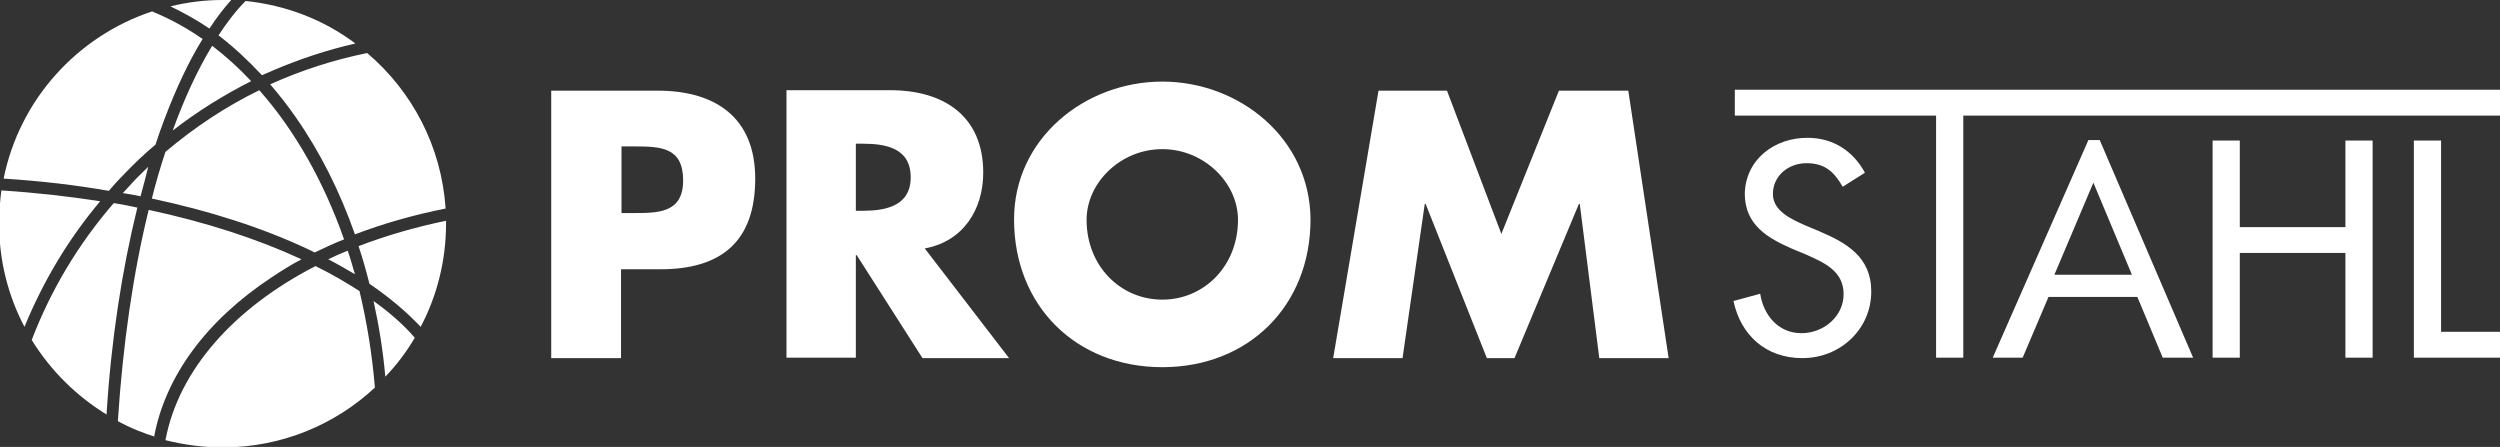
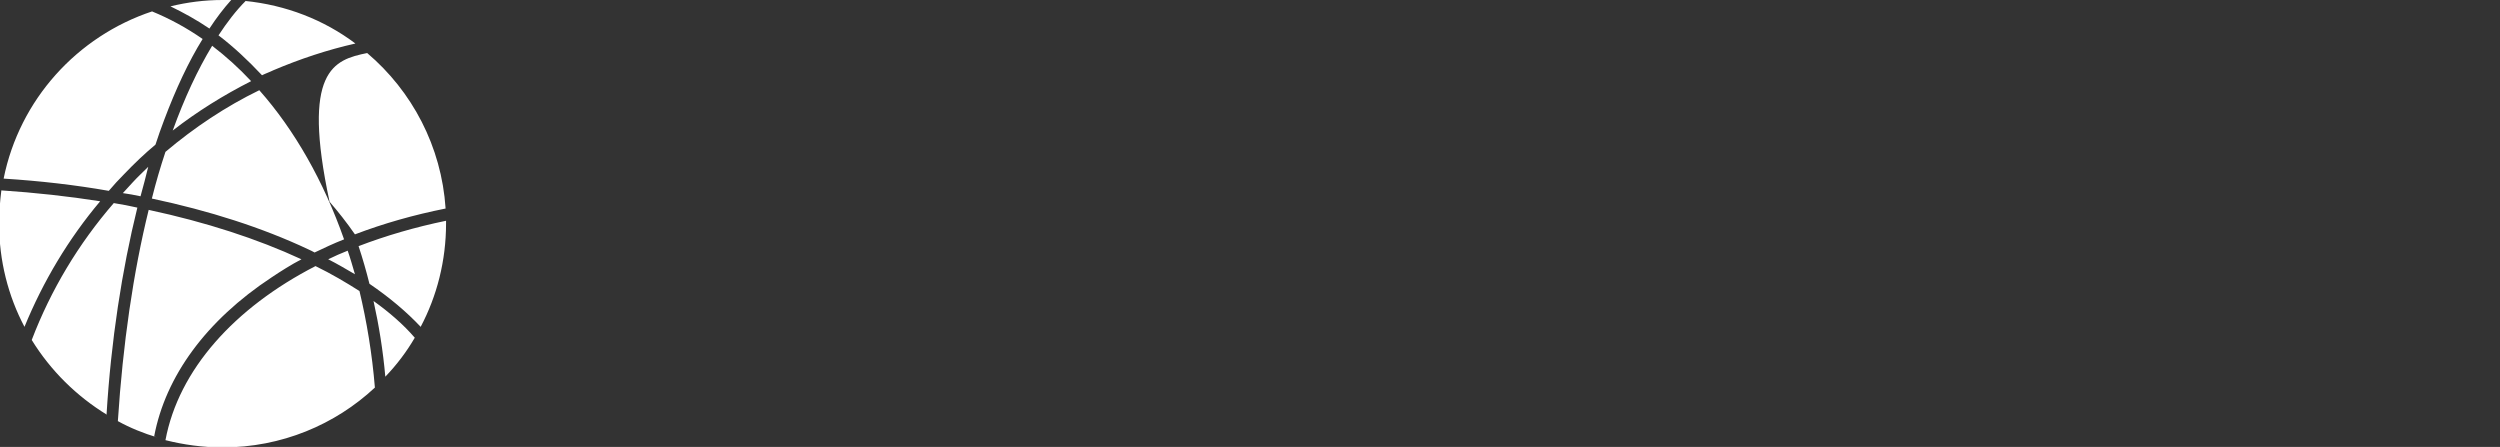
<svg xmlns="http://www.w3.org/2000/svg" version="1.1" id="Warstwa_1" x="0px" y="0px" viewBox="0 0 551.5 98.6" style="enable-background:new 0 0 551.5 98.6;" xml:space="preserve">
  <rect x="0" y="0" width="551.5" height="98.6" fill="#333333" stroke="none" />
  <style type="text/css">
	.st0{fill:#FFFFFF;}
	.st1{fill-rule:evenodd;clip-rule:evenodd;fill:#FFFFFF;}
</style>
-   <path class="st0" d="M294.1,79h15.3l4.9-34h0.2L328,79h6.1l14.2-34h0.2l4.3,34h15.3l-8.9-59h-15.3l-12.7,31.6l-12-31.6h-15.1  L294.1,79z M256.4,32.9c9.2,0,16.7,7.4,16.7,15.6c0,10.2-7.5,17.6-16.7,17.6c-9.2,0-16.7-7.4-16.7-17.6  C239.7,40.3,247.2,32.9,256.4,32.9z M256.4,18c-17,0-32.7,12.5-32.7,30.4c0,19.1,13.7,32.6,32.7,32.6c19,0,32.7-13.5,32.7-32.6  C289,30.5,273.4,18,256.4,18z M188.8,31.7h1.5c5,0,10.6,0.9,10.6,7.4c0,6.4-5.6,7.4-10.6,7.4h-1.5V31.7z M204,54.8  c8.4-1.5,12.9-8.5,12.9-16.7c0-12.6-8.8-18.2-20.5-18.2h-22.9v59h15.3V56.3h0.2L203.5,79h19.1L204,54.8z M137.1,32.3h2.6  c6,0,11,0.1,11,7.5c0,7.2-5.5,7.2-11,7.2h-2.6V32.3z M121.7,79h15.3V59.4h8.7c13.4,0,20.9-6.1,20.9-20c0-13.5-8.8-19.4-21.5-19.4  h-23.5V79z M532.5,31h6v42.2h13v5.7h-19V31z M494.1,31v19.1h23.3V31h6v47.9h-6V55.8h-23.3v23.1h-6V31H494.1z M477.1,78.9l-5.6-13.4  h-19.6l-5.7,13.4h-6.6l21.1-48l2.5,0l20.6,48H477.1z M453.2,60.6h17.1l-8.5-20.3L453.2,60.6z M551.5,25.5H433.1l0,53.4h-6V25.5  h-44.4v-5.7h168.8V25.5z M398.7,30.4c5.7,0,10.1,2.9,12.7,7.7l-4.9,3.1c-1.9-3.3-3.9-5.2-8-5.2c-4,0-7.4,2.8-7.4,6.8  c0,3.8,4.2,5.6,7.1,6.9l3.1,1.3c6.1,2.6,11.5,5.7,11.5,13.3c0,8.3-6.8,14.7-15.2,14.7c-8.1,0-13.6-5.1-15.2-12.6l5.9-1.6  c0.7,4.6,3.9,8.7,9.1,8.7c4.9,0,9.3-3.7,9.3-8.6c0-5.2-4.4-7-8.4-8.8l-2.9-1.2c-5.5-2.4-10.5-5.3-10.5-12.2  C385.1,35.1,391.5,30.4,398.7,30.4z" />
-   <path class="st1" d="M72.4,57.2c1.4-0.7,2.8-1.3,4.3-1.9c0.6,1.7,1.1,3.5,1.6,5.2C76.4,59.4,74.4,58.2,72.4,57.2 M69.4,55.7  C69,55.5,68.5,55.2,68,55c-10.2-4.8-21.8-8.5-34.5-11.2c0.9-3.6,1.9-7,3-10.3c6.4-5.4,13.3-10,20.7-13.6  c7.8,8.8,14.2,20.1,18.7,32.9C73.6,53.7,71.5,54.7,69.4,55.7z M46.8,10.1c3,2.3,5.9,4.9,8.6,7.8c-6.1,3.1-11.9,6.7-17.3,10.9  C40.7,21.6,43.6,15.4,46.8,10.1z M31,43.3c-1.3-0.3-2.6-0.5-3.9-0.7c0.7-0.8,1.5-1.6,2.2-2.4c1.1-1.2,2.3-2.3,3.4-3.4  C32.2,38.9,31.6,41.1,31,43.3z M81,11.7c9.9,8.4,16.4,20.6,17.3,34.3c-7,1.4-13.7,3.3-20,5.7c-3.3-9.4-7.7-18.2-13.1-25.9  c-1.8-2.6-3.7-5-5.6-7.2C66.5,15.5,73.6,13.2,81,11.7z M54,0.2c9.1,0.9,17.5,4.2,24.4,9.4C72.2,11,66.2,13,60.3,15.5  c-0.8,0.4-1.7,0.7-2.5,1.1c-3.1-3.3-6.3-6.3-9.6-8.8c1.9-2.9,3.9-5.5,6-7.6L54,0.2z M37.6,1.4C41.3,0.5,45.1,0,49.1,0  c0.6,0,1.3,0,1.9,0c-1.7,1.9-3.3,4-4.8,6.3C43.4,4.4,40.5,2.8,37.6,1.4z M0.8,39.4C4.3,22,17,8,33.6,2.5l-0.1,0  c3.9,1.6,7.6,3.6,11.2,6.1c-3.1,5-5.9,11-8.5,17.9c-0.7,1.8-1.3,3.6-1.9,5.4c-2.4,2-4.7,4.2-6.9,6.5c-1.2,1.2-2.3,2.4-3.4,3.7  C16.6,40.8,8.8,39.9,0.8,39.4z M5.4,72.1c-3.6-6.8-5.6-14.6-5.6-22.8c0-2.5,0.2-4.9,0.5-7.3c7.5,0.5,14.8,1.3,21.8,2.4  C15.1,52.7,9.5,62.1,5.4,72.1z M23.6,91.5C16.9,87.4,11.2,81.8,7,75c4.2-11,10.3-21.2,18.1-30.2c1.8,0.3,3.5,0.6,5.2,1  c-3.4,13.8-5.8,29.3-6.8,45.7L23.6,91.5z M34.7,96.5c-3-0.9-6-2.1-8.7-3.6c1.1-17,3.4-32.8,6.8-46.6c12.6,2.7,24,6.4,33.7,10.9  c-2.3,1.2-4.5,2.6-6.6,4C45.5,70.7,36.5,83,34,96.3L34.7,96.5z M82.7,85.5c-8.8,8.2-20.6,13.2-33.6,13.2c-4.4,0-8.6-0.6-12.6-1.6  c2.9-15.5,15.2-29.2,33.1-38.4c3.5,1.7,6.7,3.6,9.7,5.5C80.9,70.9,82.1,78.1,82.7,85.5z M91.5,74.5c-1.8,3.1-4,6-6.5,8.6  c-0.5-5.7-1.4-11.3-2.6-16.7C85.9,68.9,89,71.6,91.5,74.5z M98.4,49.3c0,8.2-2,16-5.6,22.8c-3.1-3.3-6.9-6.5-11.3-9.5  c-0.7-2.8-1.5-5.6-2.4-8.3c6-2.3,12.5-4.2,19.3-5.6L98.4,49.3z" />
+   <path class="st1" d="M72.4,57.2c1.4-0.7,2.8-1.3,4.3-1.9c0.6,1.7,1.1,3.5,1.6,5.2C76.4,59.4,74.4,58.2,72.4,57.2 M69.4,55.7  C69,55.5,68.5,55.2,68,55c-10.2-4.8-21.8-8.5-34.5-11.2c0.9-3.6,1.9-7,3-10.3c6.4-5.4,13.3-10,20.7-13.6  c7.8,8.8,14.2,20.1,18.7,32.9C73.6,53.7,71.5,54.7,69.4,55.7z M46.8,10.1c3,2.3,5.9,4.9,8.6,7.8c-6.1,3.1-11.9,6.7-17.3,10.9  C40.7,21.6,43.6,15.4,46.8,10.1z M31,43.3c-1.3-0.3-2.6-0.5-3.9-0.7c0.7-0.8,1.5-1.6,2.2-2.4c1.1-1.2,2.3-2.3,3.4-3.4  C32.2,38.9,31.6,41.1,31,43.3z M81,11.7c9.9,8.4,16.4,20.6,17.3,34.3c-7,1.4-13.7,3.3-20,5.7c-1.8-2.6-3.7-5-5.6-7.2C66.5,15.5,73.6,13.2,81,11.7z M54,0.2c9.1,0.9,17.5,4.2,24.4,9.4C72.2,11,66.2,13,60.3,15.5  c-0.8,0.4-1.7,0.7-2.5,1.1c-3.1-3.3-6.3-6.3-9.6-8.8c1.9-2.9,3.9-5.5,6-7.6L54,0.2z M37.6,1.4C41.3,0.5,45.1,0,49.1,0  c0.6,0,1.3,0,1.9,0c-1.7,1.9-3.3,4-4.8,6.3C43.4,4.4,40.5,2.8,37.6,1.4z M0.8,39.4C4.3,22,17,8,33.6,2.5l-0.1,0  c3.9,1.6,7.6,3.6,11.2,6.1c-3.1,5-5.9,11-8.5,17.9c-0.7,1.8-1.3,3.6-1.9,5.4c-2.4,2-4.7,4.2-6.9,6.5c-1.2,1.2-2.3,2.4-3.4,3.7  C16.6,40.8,8.8,39.9,0.8,39.4z M5.4,72.1c-3.6-6.8-5.6-14.6-5.6-22.8c0-2.5,0.2-4.9,0.5-7.3c7.5,0.5,14.8,1.3,21.8,2.4  C15.1,52.7,9.5,62.1,5.4,72.1z M23.6,91.5C16.9,87.4,11.2,81.8,7,75c4.2-11,10.3-21.2,18.1-30.2c1.8,0.3,3.5,0.6,5.2,1  c-3.4,13.8-5.8,29.3-6.8,45.7L23.6,91.5z M34.7,96.5c-3-0.9-6-2.1-8.7-3.6c1.1-17,3.4-32.8,6.8-46.6c12.6,2.7,24,6.4,33.7,10.9  c-2.3,1.2-4.5,2.6-6.6,4C45.5,70.7,36.5,83,34,96.3L34.7,96.5z M82.7,85.5c-8.8,8.2-20.6,13.2-33.6,13.2c-4.4,0-8.6-0.6-12.6-1.6  c2.9-15.5,15.2-29.2,33.1-38.4c3.5,1.7,6.7,3.6,9.7,5.5C80.9,70.9,82.1,78.1,82.7,85.5z M91.5,74.5c-1.8,3.1-4,6-6.5,8.6  c-0.5-5.7-1.4-11.3-2.6-16.7C85.9,68.9,89,71.6,91.5,74.5z M98.4,49.3c0,8.2-2,16-5.6,22.8c-3.1-3.3-6.9-6.5-11.3-9.5  c-0.7-2.8-1.5-5.6-2.4-8.3c6-2.3,12.5-4.2,19.3-5.6L98.4,49.3z" />
</svg>